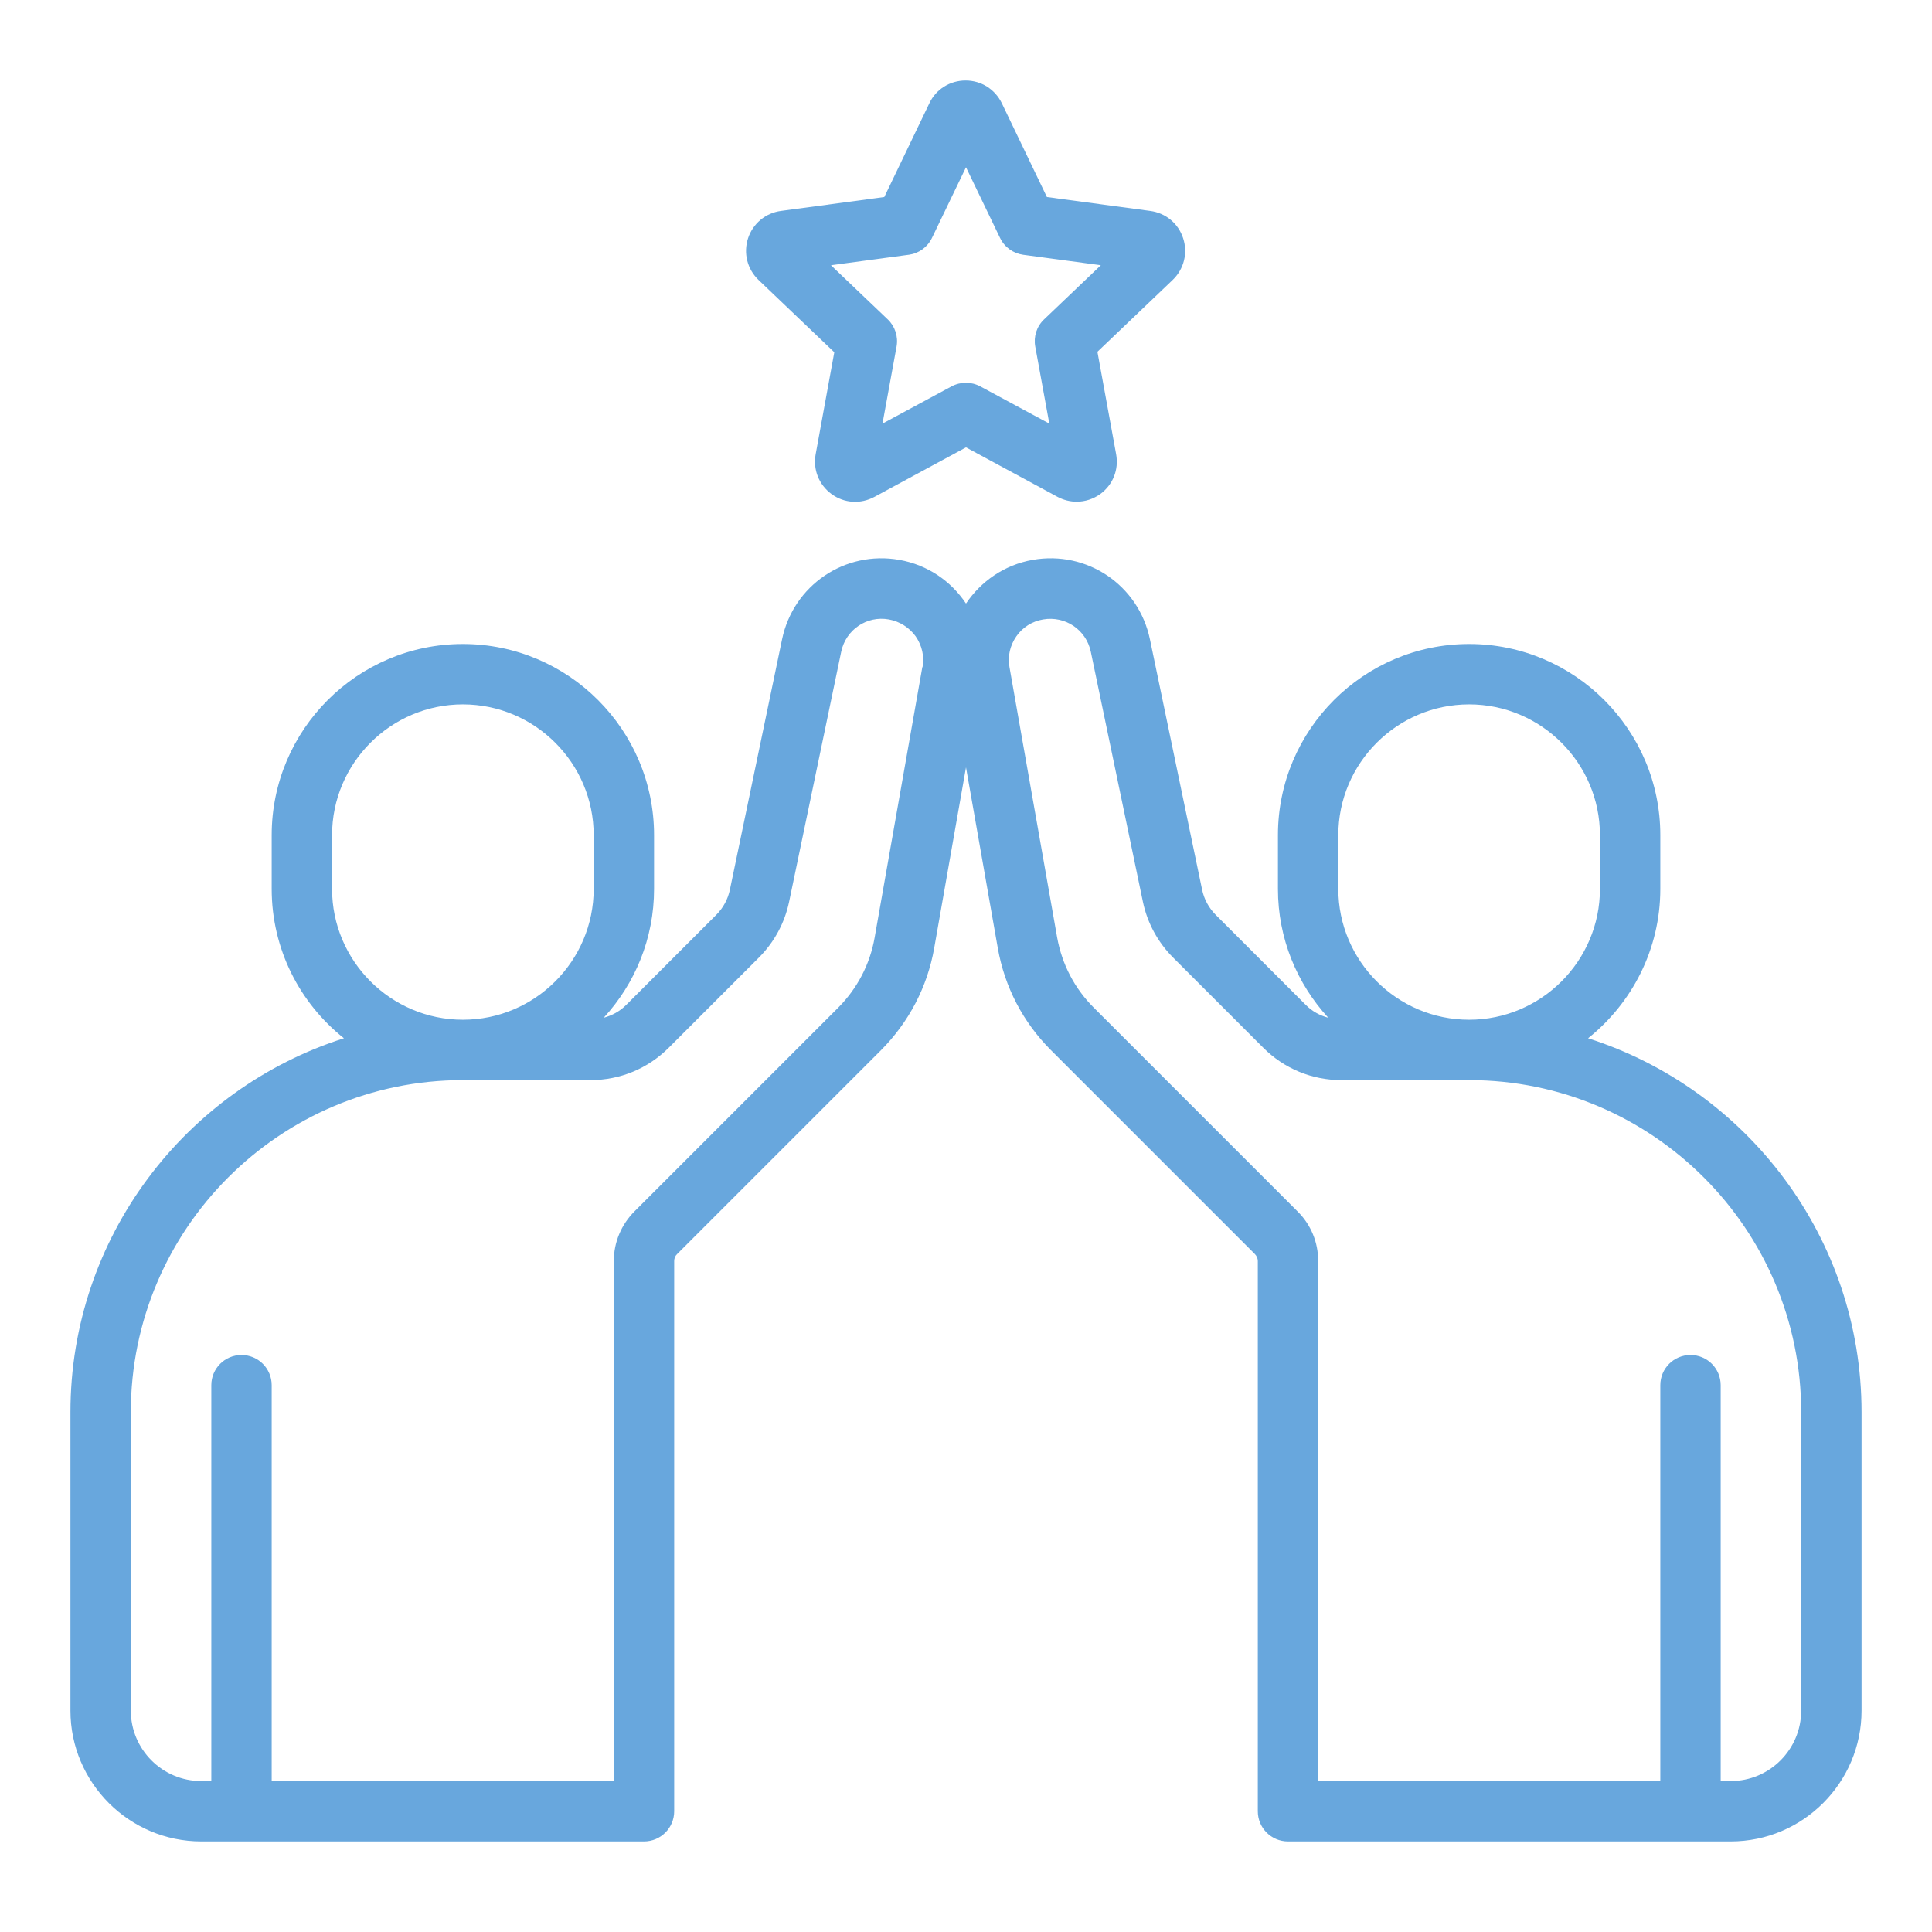
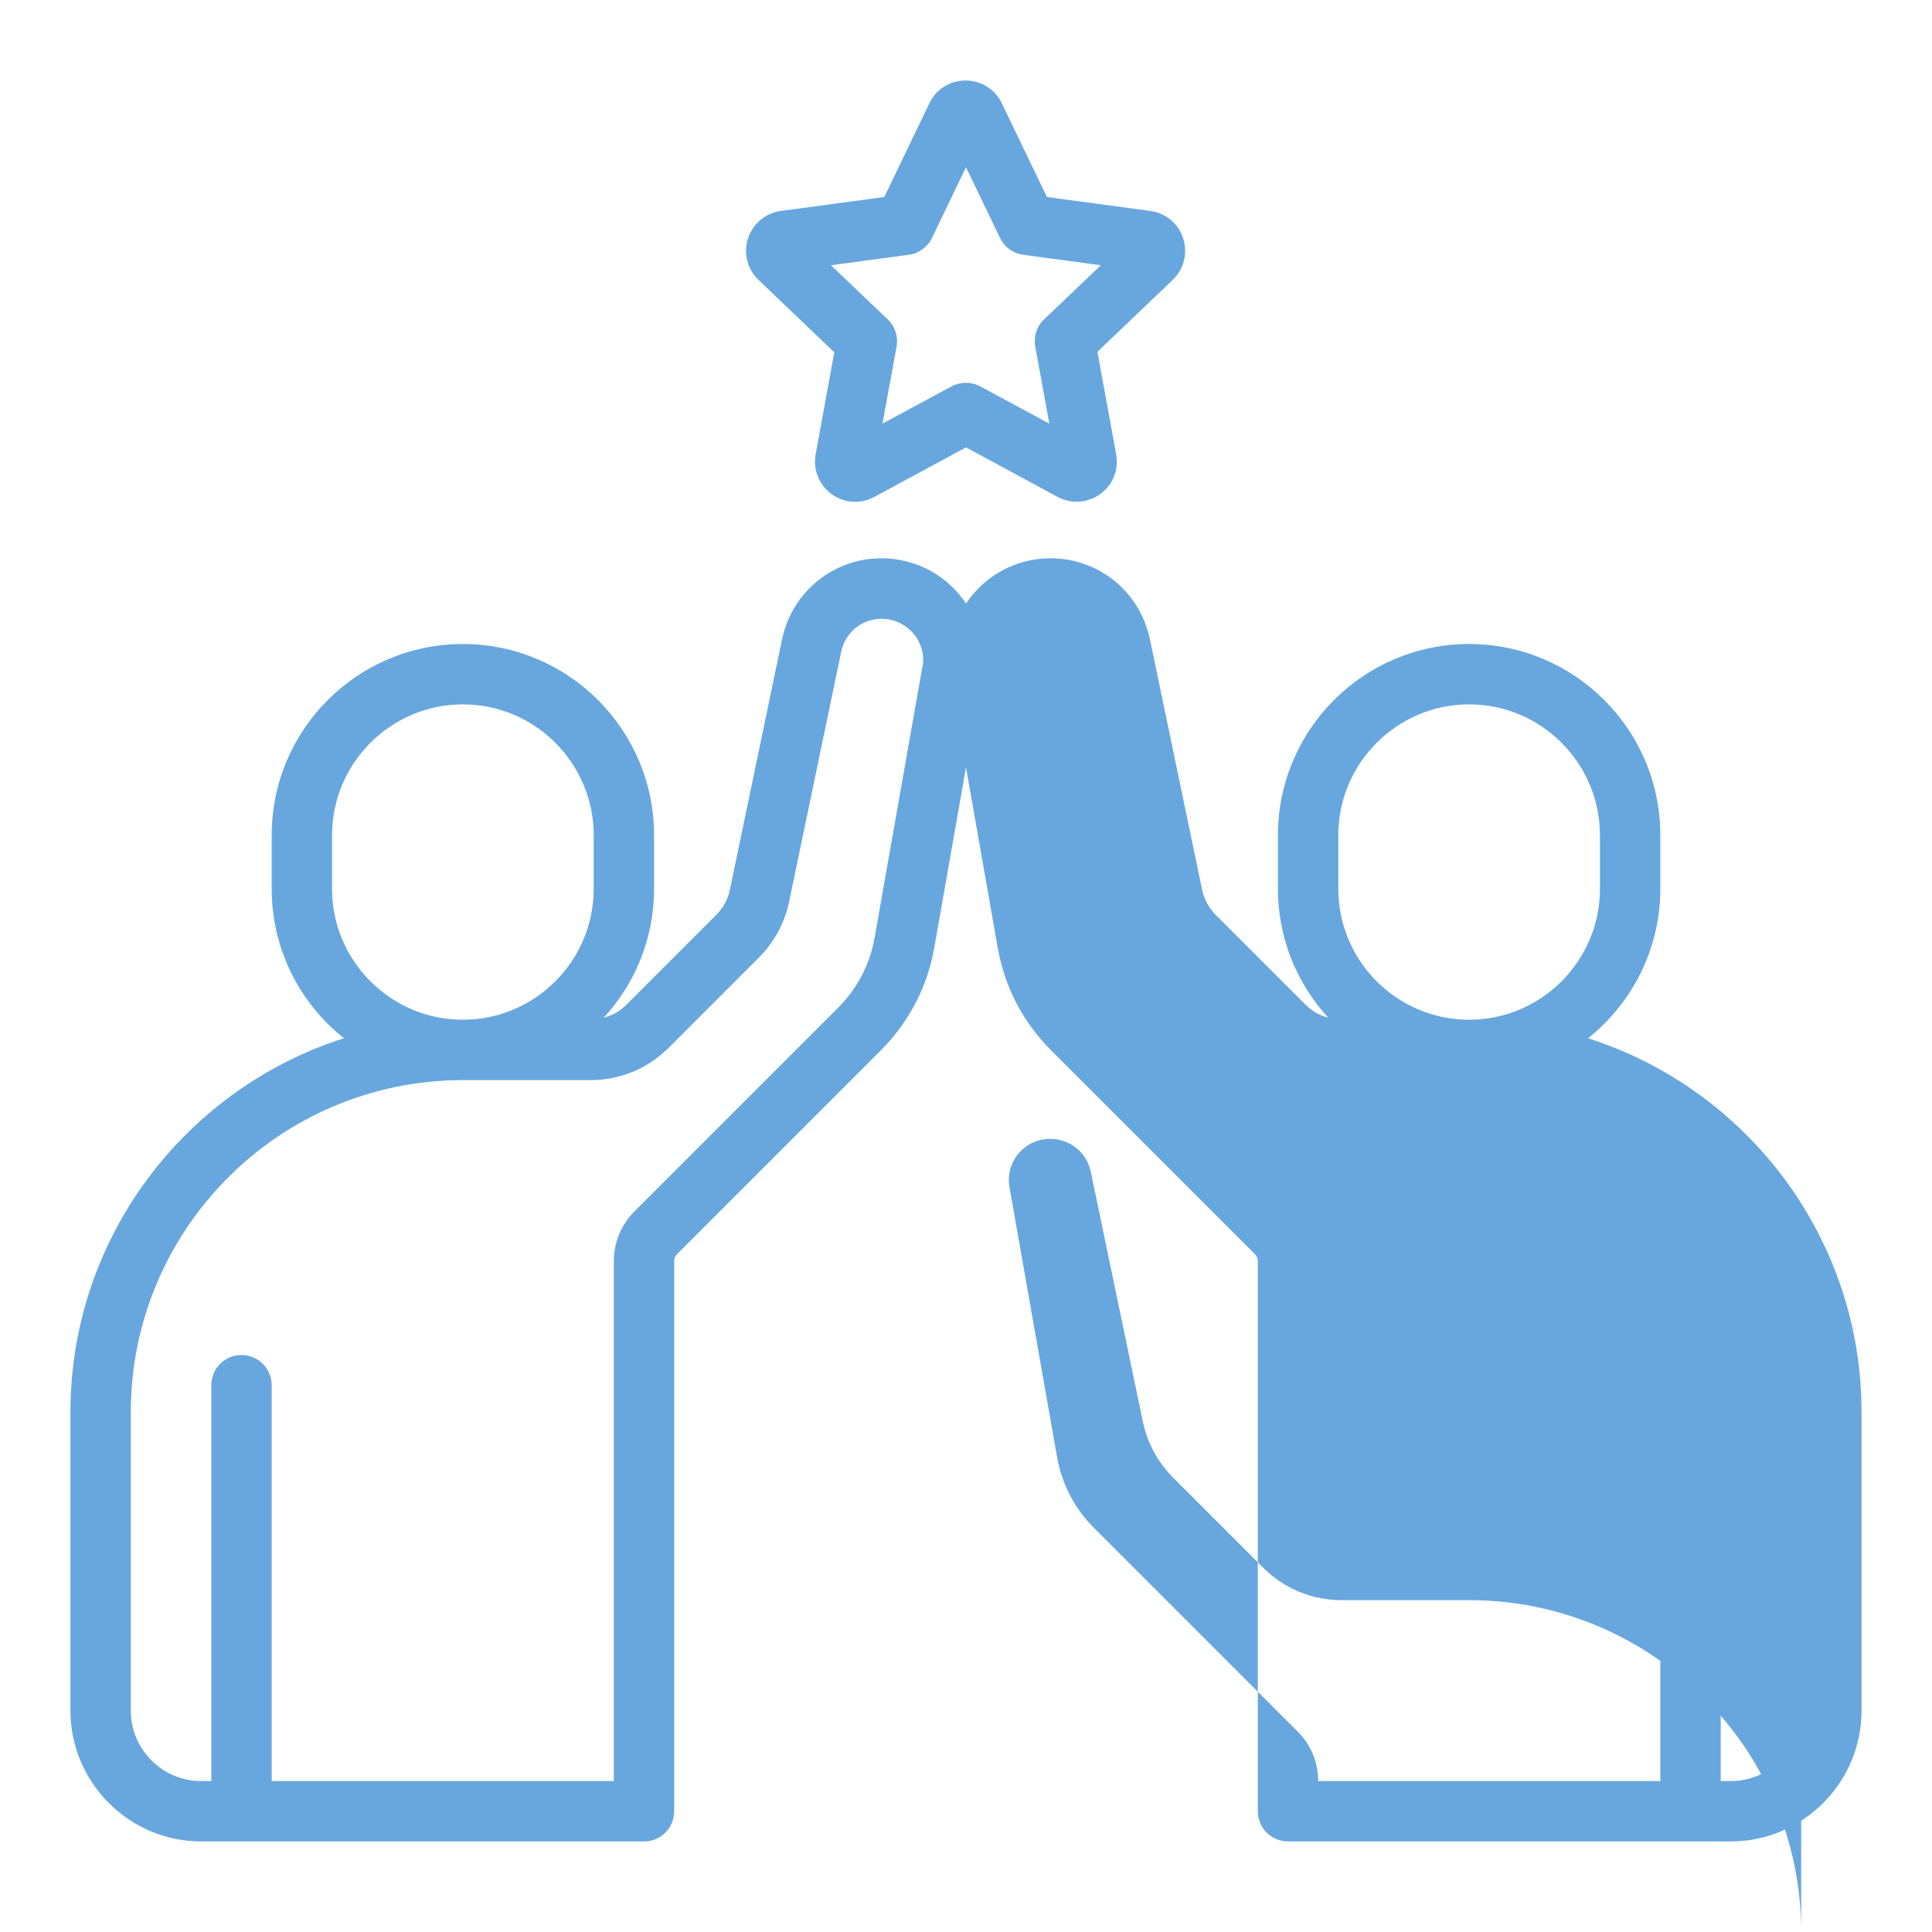
<svg xmlns="http://www.w3.org/2000/svg" id="icons" viewBox="0 0 96 96">
  <defs>
    <style>
      .cls-1 {
        fill: #68a7dd;
      }
    </style>
  </defs>
-   <path class="cls-1" d="M78.91,51.59c2.18-1.74,3.59-4.42,3.59-7.42v-2.67c0-5.24-4.26-9.5-9.5-9.5s-9.5,4.26-9.5,9.5v2.67c0,2.47.95,4.71,2.5,6.4-.42-.11-.8-.32-1.11-.63l-4.48-4.48c-.35-.35-.58-.78-.68-1.26l-2.59-12.43c-.56-2.69-3.12-4.43-5.83-3.95-1.41.25-2.57,1.07-3.31,2.17-.74-1.11-1.9-1.92-3.31-2.17-2.7-.48-5.27,1.26-5.83,3.95l-2.59,12.43c-.1.48-.33.91-.68,1.26l-4.48,4.48c-.31.31-.7.52-1.11.63,1.55-1.69,2.5-3.93,2.5-6.4v-2.67c0-5.24-4.26-9.5-9.5-9.5s-9.5,4.26-9.5,9.5v2.67c0,3,1.4,5.68,3.59,7.42-7.87,2.51-13.59,9.89-13.59,18.58v14.83c0,3.58,2.92,6.5,6.5,6.5h22c.83,0,1.5-.67,1.5-1.5v-27.34c0-.13.05-.26.15-.35l10.13-10.13c1.38-1.39,2.3-3.14,2.64-5.07l1.58-8.98,1.58,8.98c.34,1.93,1.25,3.68,2.64,5.07l10.13,10.13c.09.09.15.22.15.35v27.34c0,.83.67,1.5,1.5,1.5h22c3.58,0,6.5-2.92,6.5-6.5v-14.83c0-8.69-5.72-16.07-13.59-18.58ZM16.5,44.17v-2.67c0-3.58,2.92-6.5,6.5-6.5s6.5,2.92,6.5,6.5v2.67c0,3.58-2.92,6.5-6.5,6.5s-6.5-2.92-6.5-6.5ZM45.83,33.15l-2.37,13.44c-.23,1.32-.86,2.52-1.8,3.47l-10.13,10.13c-.66.66-1.03,1.54-1.03,2.47v25.84H13.5v-19.67c0-.83-.67-1.5-1.5-1.5s-1.5.67-1.5,1.5v19.67h-.5c-1.93,0-3.5-1.57-3.5-3.5v-14.83c0-9.1,7.4-16.5,16.5-16.5h6.34c1.47,0,2.85-.57,3.89-1.61l4.48-4.48c.76-.76,1.28-1.72,1.5-2.77l2.59-12.43c.23-1.09,1.27-1.8,2.37-1.6.54.1,1.01.4,1.33.84.31.45.44.99.34,1.53ZM66.5,41.5c0-3.58,2.92-6.5,6.5-6.5s6.5,2.92,6.5,6.5v2.67c0,3.58-2.92,6.5-6.5,6.5s-6.5-2.92-6.5-6.5v-2.67ZM89.5,85c0,1.93-1.57,3.5-3.5,3.5h-.5v-19.67c0-.83-.67-1.5-1.5-1.5s-1.5.67-1.5,1.5v19.67h-17v-25.84c0-.93-.36-1.81-1.03-2.47l-10.13-10.13c-.95-.95-1.57-2.15-1.81-3.47l-2.37-13.44c-.1-.54.03-1.08.34-1.53.31-.45.79-.75,1.33-.84,1.1-.19,2.14.51,2.37,1.6l2.59,12.43c.22,1.05.74,2.01,1.5,2.77l4.48,4.48c1.04,1.04,2.42,1.61,3.89,1.61h6.34c9.1,0,16.5,7.4,16.5,16.5v14.83ZM41.46,17.48l-.93,5.09c-.14.76.16,1.52.79,1.98.63.46,1.44.51,2.13.14l4.55-2.46,4.55,2.46c.3.16.63.24.95.24.41,0,.82-.13,1.17-.38.63-.46.93-1.21.79-1.98l-.93-5.09,3.74-3.57c.56-.54.76-1.33.52-2.07-.24-.74-.87-1.26-1.64-1.36l-5.13-.69-2.24-4.66c-.34-.7-1.03-1.13-1.8-1.13s-1.47.43-1.8,1.13l-2.24,4.66-5.13.69c-.77.1-1.4.63-1.64,1.36-.24.74-.04,1.53.52,2.07l3.74,3.57ZM45.16,12.66c.5-.07.93-.38,1.15-.84l1.69-3.51,1.69,3.51c.22.46.65.77,1.15.84l3.86.52-2.82,2.69c-.37.35-.53.86-.44,1.35l.7,3.83-3.43-1.85c-.45-.24-.98-.24-1.43,0l-3.43,1.85.7-3.83c.09-.5-.08-1.01-.44-1.35l-2.82-2.69,3.86-.52Z" />
+   <path class="cls-1" d="M78.91,51.59c2.18-1.74,3.59-4.42,3.59-7.42v-2.67c0-5.24-4.26-9.5-9.5-9.5s-9.5,4.26-9.5,9.5v2.67c0,2.47.95,4.71,2.5,6.4-.42-.11-.8-.32-1.11-.63l-4.48-4.48c-.35-.35-.58-.78-.68-1.26l-2.59-12.43c-.56-2.69-3.12-4.43-5.83-3.95-1.41.25-2.57,1.07-3.31,2.17-.74-1.11-1.9-1.92-3.31-2.17-2.7-.48-5.27,1.26-5.83,3.95l-2.59,12.43c-.1.48-.33.91-.68,1.26l-4.48,4.48c-.31.31-.7.52-1.11.63,1.55-1.69,2.5-3.93,2.5-6.4v-2.67c0-5.24-4.26-9.5-9.5-9.5s-9.5,4.26-9.5,9.5v2.67c0,3,1.4,5.68,3.59,7.42-7.87,2.51-13.59,9.89-13.59,18.58v14.83c0,3.58,2.92,6.5,6.5,6.5h22c.83,0,1.5-.67,1.5-1.5v-27.34c0-.13.05-.26.15-.35l10.13-10.13c1.38-1.39,2.3-3.14,2.64-5.07l1.58-8.98,1.58,8.98c.34,1.93,1.25,3.68,2.64,5.07l10.13,10.13c.09.09.15.22.15.35v27.34c0,.83.67,1.5,1.5,1.5h22c3.58,0,6.5-2.92,6.5-6.5v-14.83c0-8.69-5.72-16.07-13.59-18.58ZM16.5,44.17v-2.67c0-3.58,2.92-6.5,6.5-6.5s6.5,2.92,6.5,6.5v2.67c0,3.58-2.92,6.5-6.5,6.5s-6.5-2.92-6.5-6.5ZM45.83,33.15l-2.37,13.44c-.23,1.32-.86,2.52-1.8,3.47l-10.13,10.13c-.66.66-1.03,1.54-1.03,2.47v25.84H13.5v-19.67c0-.83-.67-1.5-1.5-1.5s-1.5.67-1.5,1.5v19.67h-.5c-1.93,0-3.5-1.57-3.5-3.5v-14.83c0-9.1,7.4-16.5,16.5-16.5h6.34c1.47,0,2.85-.57,3.89-1.61l4.48-4.48c.76-.76,1.28-1.72,1.5-2.77l2.59-12.43c.23-1.09,1.27-1.8,2.37-1.6.54.1,1.01.4,1.33.84.31.45.44.99.34,1.53ZM66.5,41.5c0-3.58,2.92-6.5,6.5-6.5s6.5,2.92,6.5,6.5v2.67c0,3.58-2.92,6.5-6.5,6.5s-6.5-2.92-6.5-6.5v-2.67ZM89.5,85c0,1.93-1.57,3.5-3.5,3.5h-.5v-19.67c0-.83-.67-1.5-1.5-1.5s-1.5.67-1.5,1.5v19.67h-17c0-.93-.36-1.81-1.03-2.47l-10.13-10.13c-.95-.95-1.57-2.15-1.81-3.47l-2.37-13.44c-.1-.54.03-1.08.34-1.53.31-.45.79-.75,1.33-.84,1.1-.19,2.14.51,2.37,1.6l2.59,12.43c.22,1.05.74,2.01,1.5,2.77l4.48,4.48c1.04,1.04,2.42,1.61,3.89,1.61h6.34c9.1,0,16.5,7.4,16.5,16.5v14.83ZM41.46,17.48l-.93,5.09c-.14.76.16,1.52.79,1.98.63.46,1.44.51,2.13.14l4.55-2.46,4.55,2.46c.3.16.63.24.95.24.41,0,.82-.13,1.17-.38.63-.46.93-1.21.79-1.98l-.93-5.09,3.74-3.57c.56-.54.76-1.33.52-2.07-.24-.74-.87-1.26-1.64-1.36l-5.13-.69-2.24-4.66c-.34-.7-1.03-1.13-1.8-1.13s-1.47.43-1.8,1.13l-2.24,4.66-5.13.69c-.77.1-1.4.63-1.64,1.36-.24.74-.04,1.53.52,2.07l3.74,3.57ZM45.16,12.66c.5-.07.93-.38,1.15-.84l1.69-3.51,1.69,3.51c.22.46.65.77,1.15.84l3.86.52-2.82,2.69c-.37.35-.53.86-.44,1.35l.7,3.83-3.43-1.85c-.45-.24-.98-.24-1.43,0l-3.43,1.85.7-3.83c.09-.5-.08-1.01-.44-1.35l-2.82-2.69,3.86-.52Z" />
</svg>